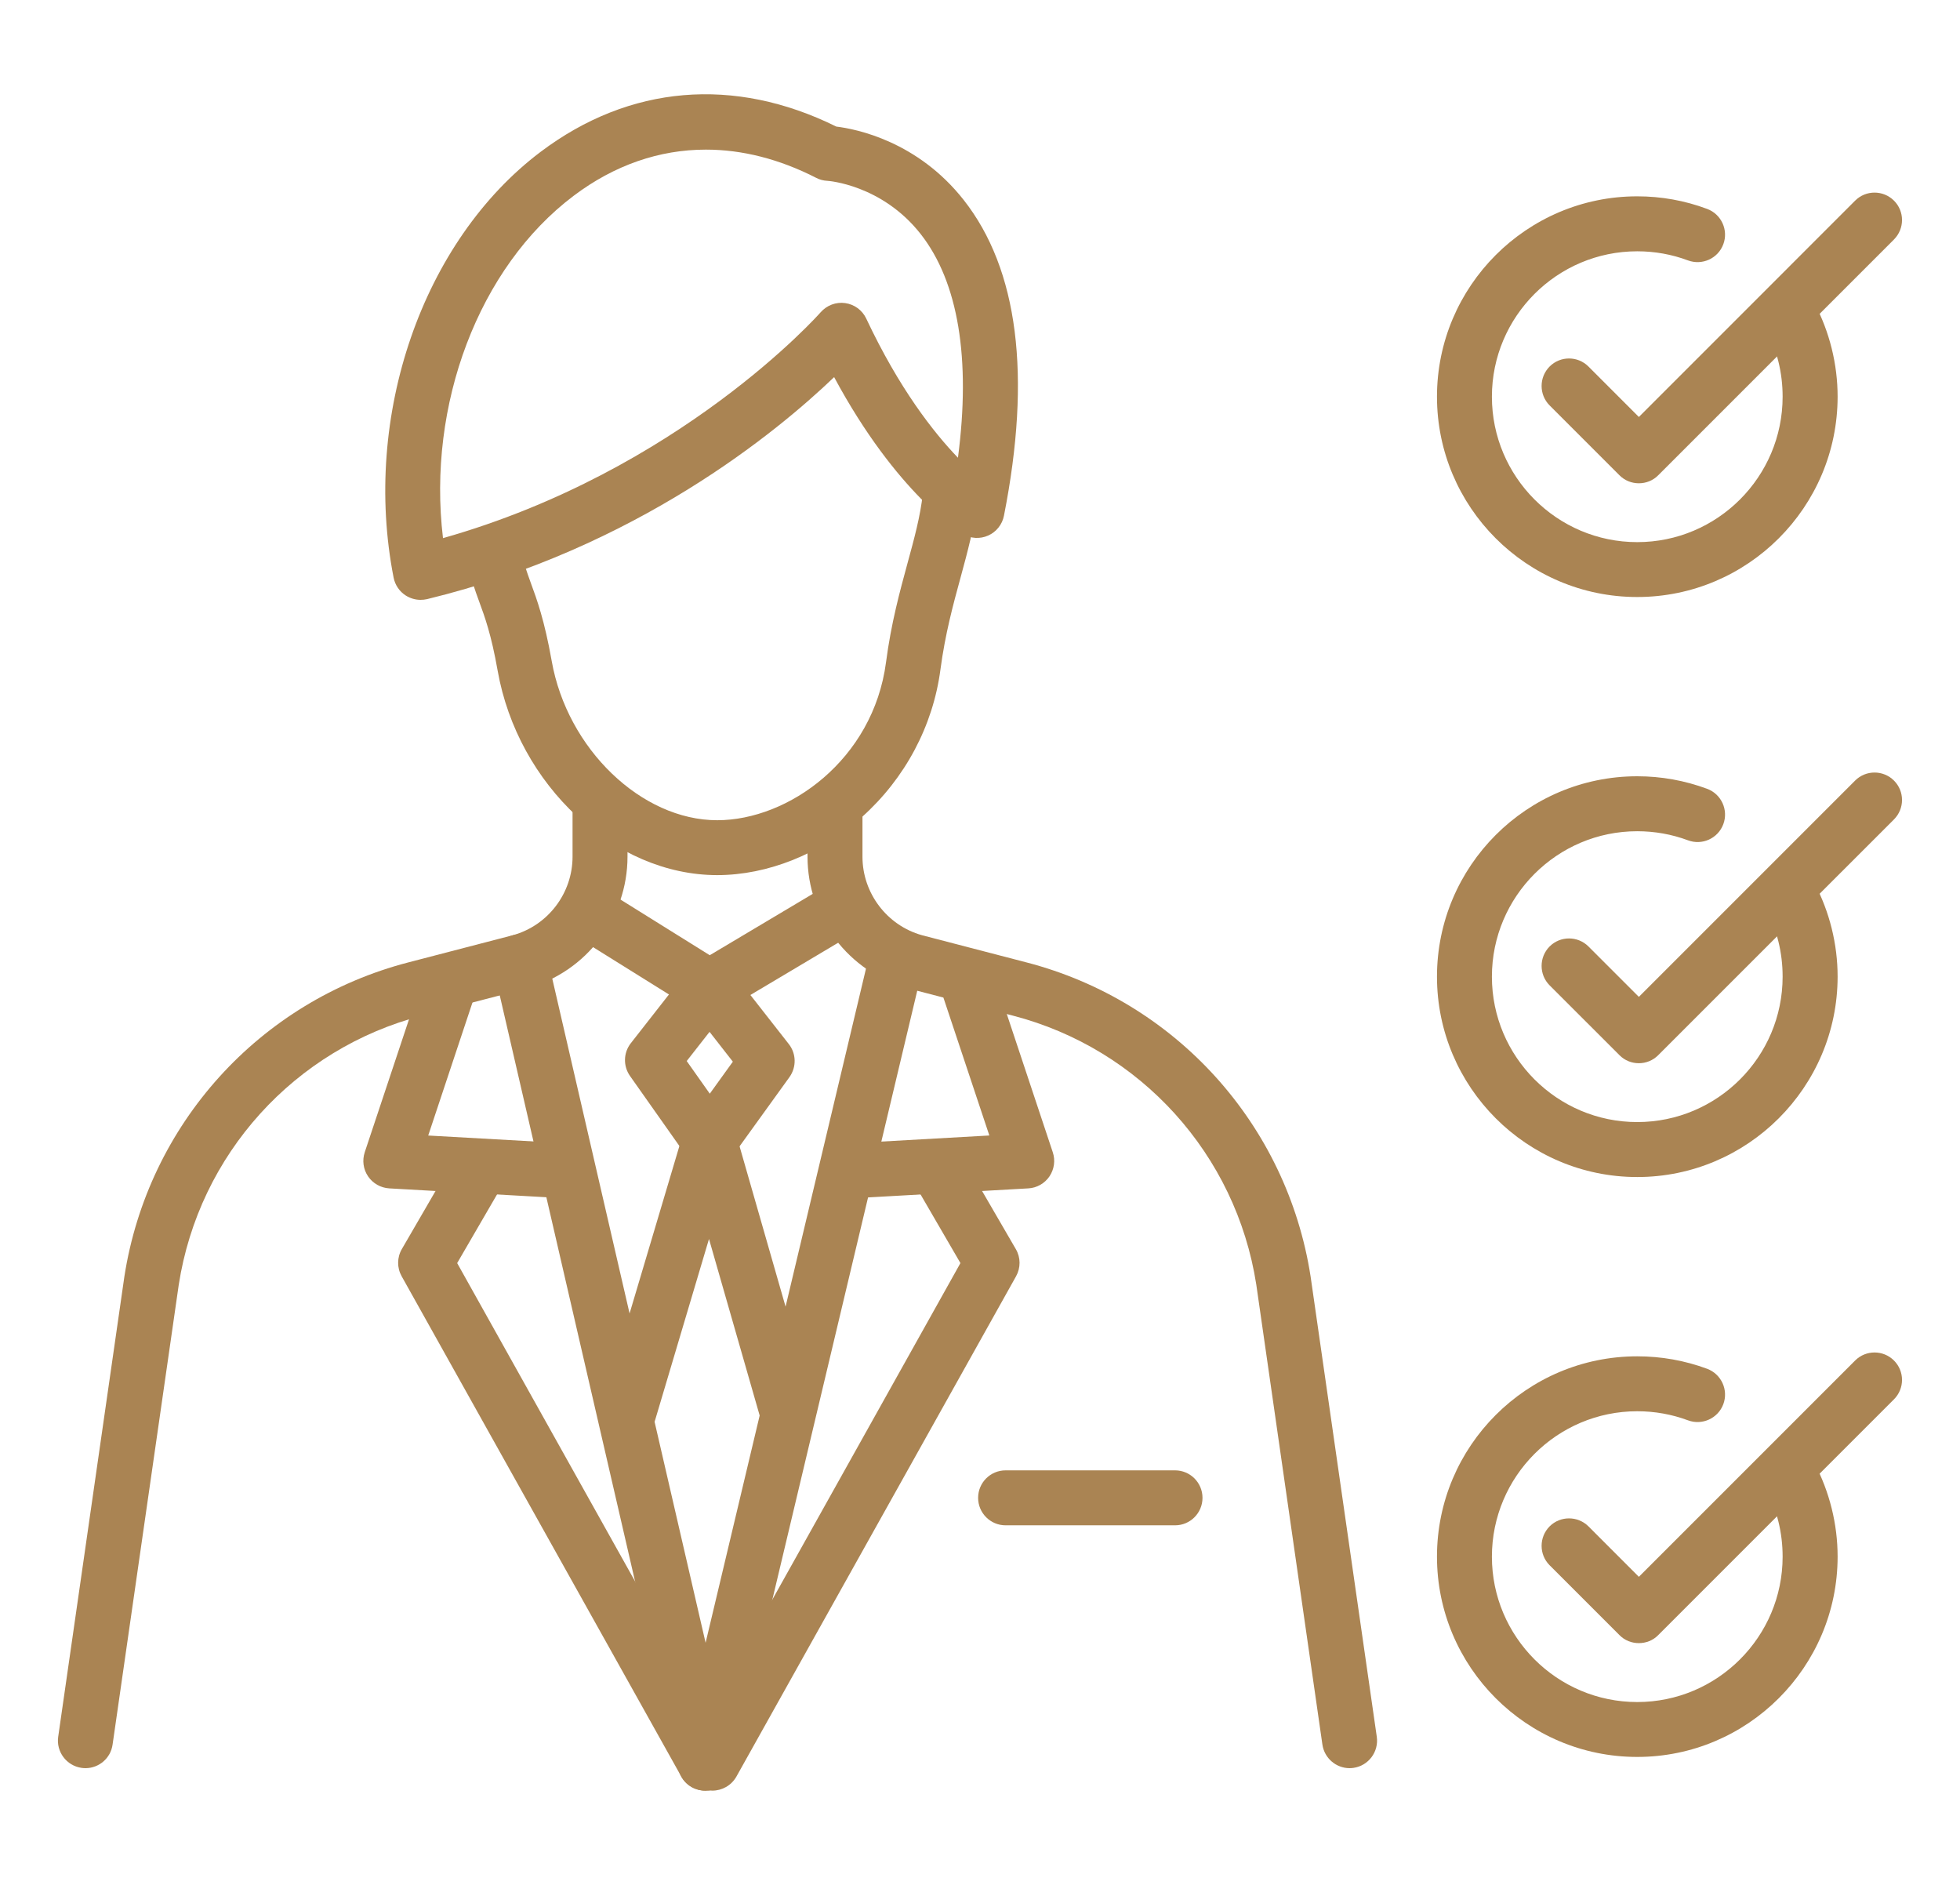
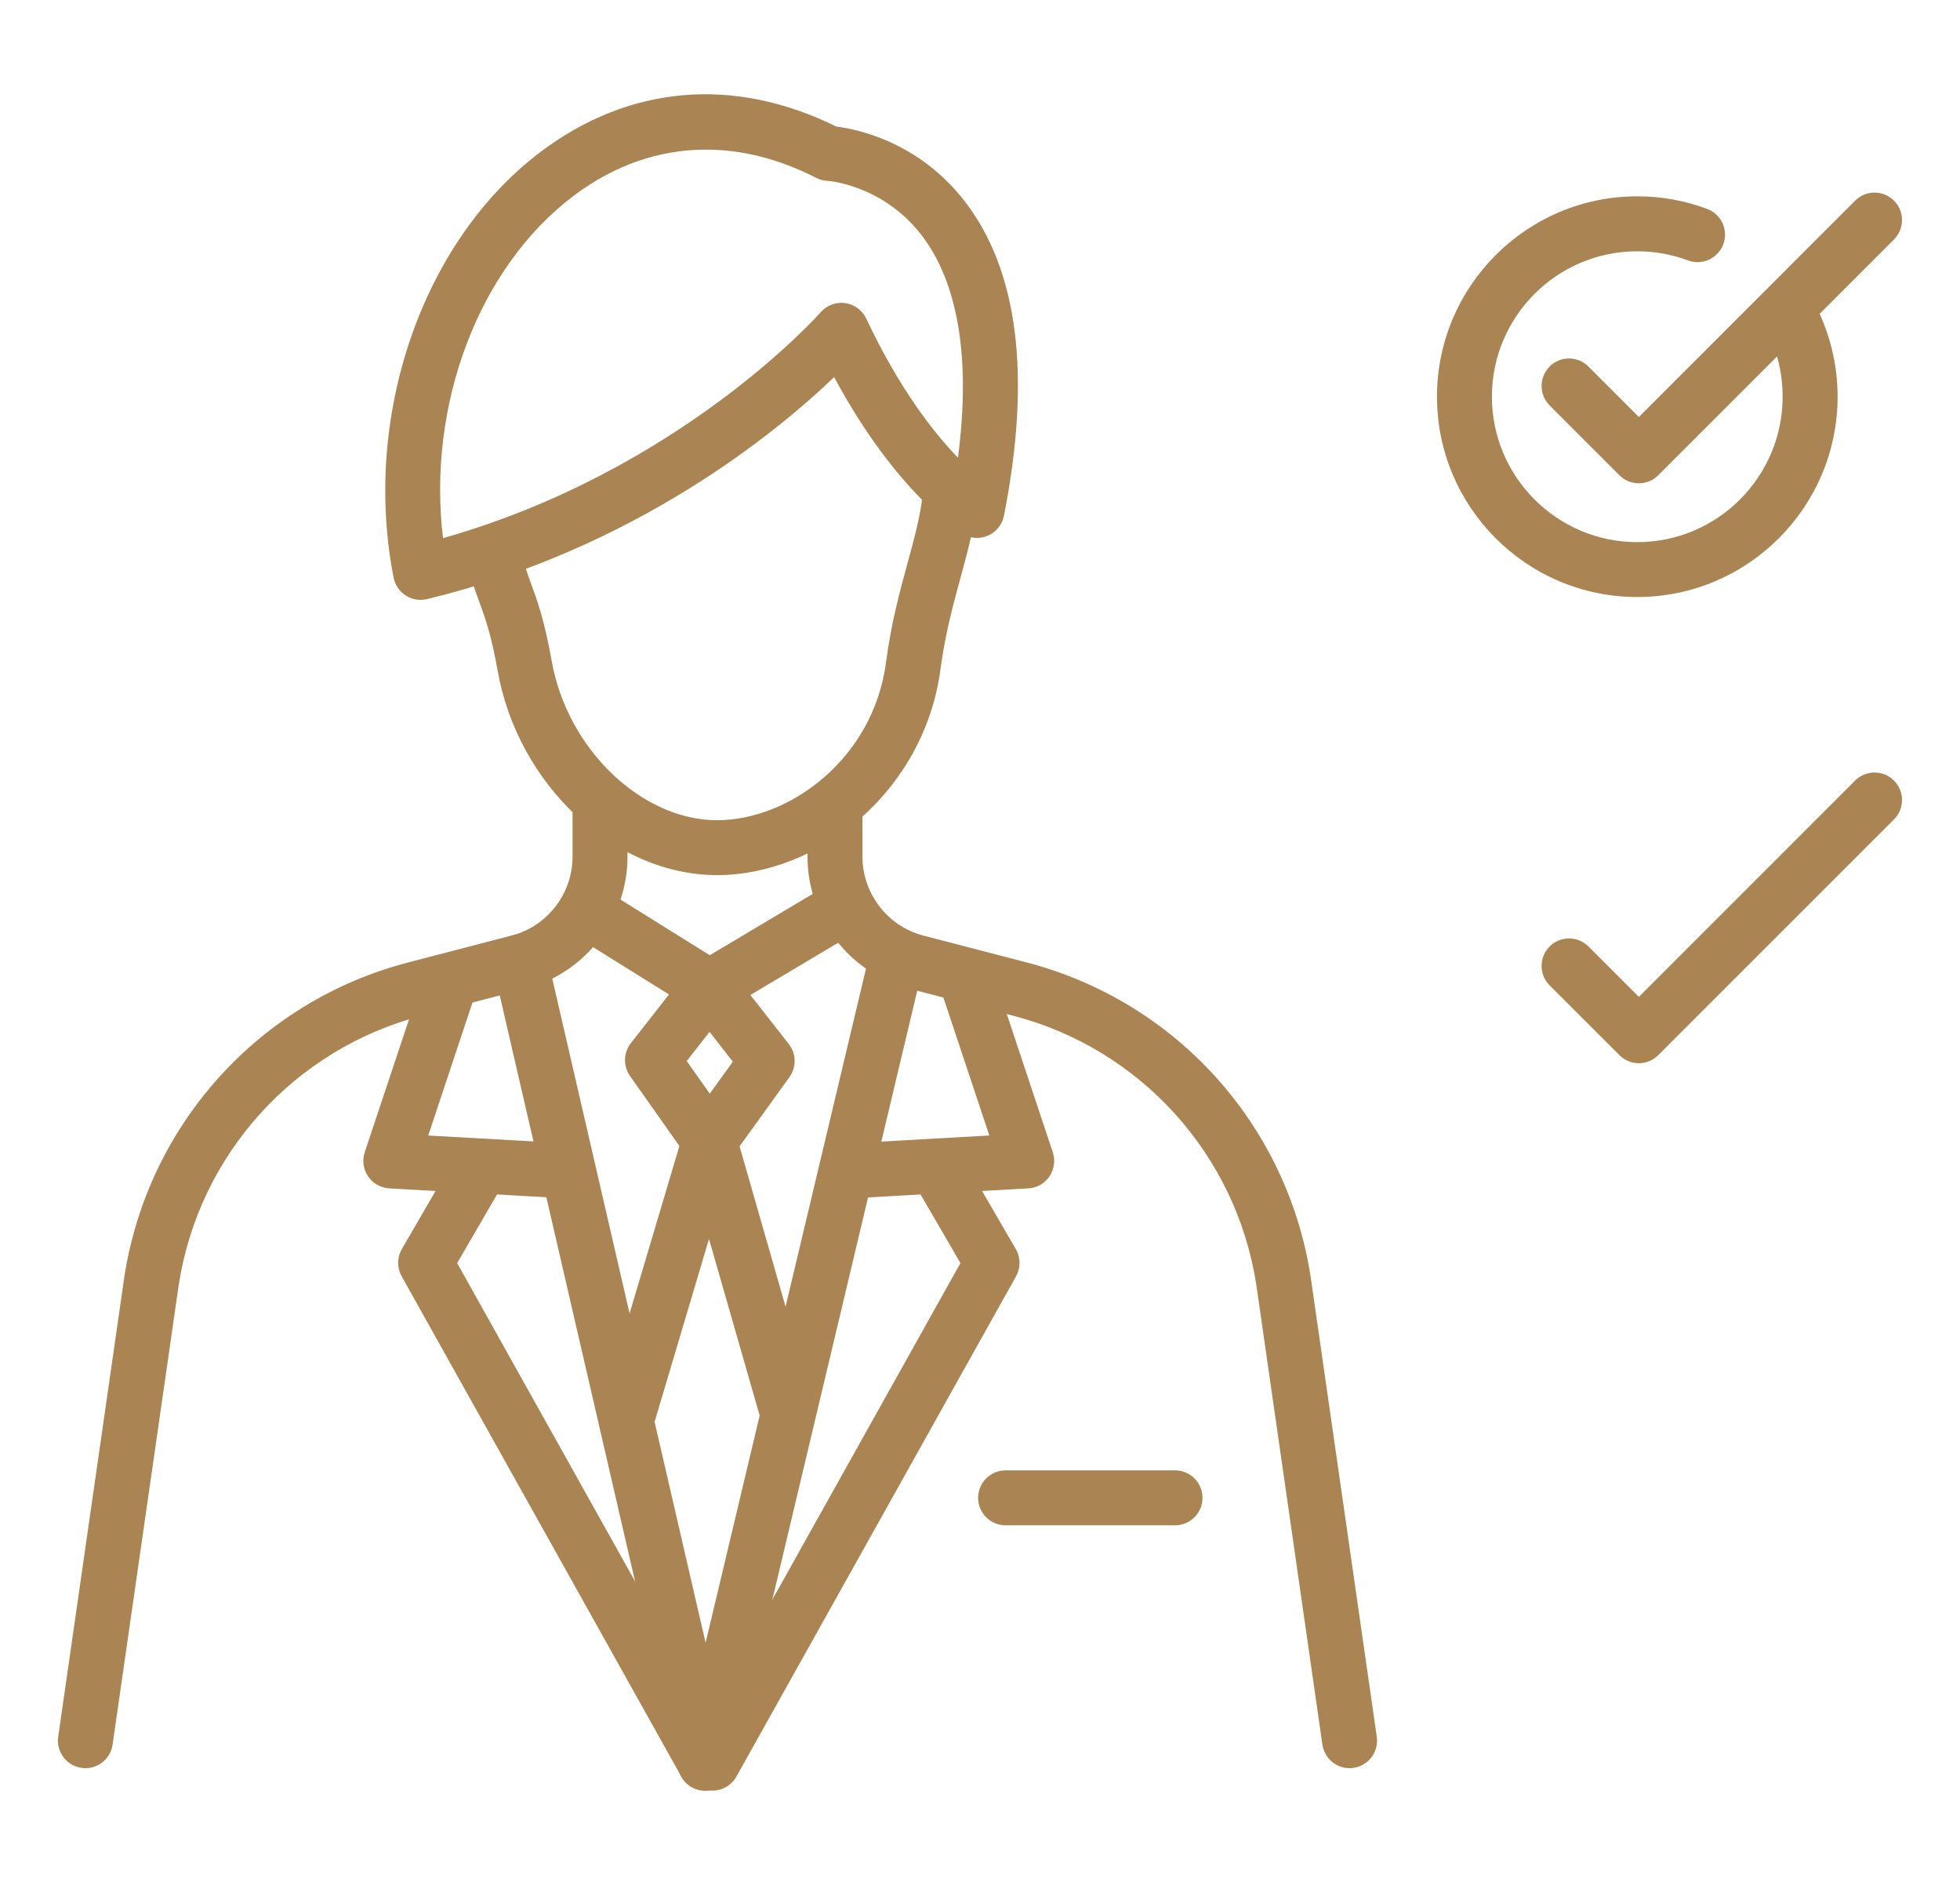
<svg xmlns="http://www.w3.org/2000/svg" version="1.1" id="Calque_1" x="0px" y="0px" width="52px" height="50px" viewBox="0 0 52 50" enable-background="new 0 0 52 50" xml:space="preserve">
  <g>
    <g>
      <g>
        <path fill="#AA8453" d="M43.48,12.82c-0.187,0-0.373-0.07-0.514-0.212l-1.854-1.854c-0.283-0.284-0.283-0.746,0-1.031     c0.284-0.285,0.746-0.285,1.031,0l1.337,1.338l5.738-5.739c0.284-0.284,0.745-0.284,1.03,0c0.285,0.284,0.285,0.744,0,1.031     l-6.254,6.254C43.854,12.75,43.666,12.82,43.48,12.82z" />
        <path fill="#AA8453" d="M43.437,15.837c-2.931,0-5.313-2.383-5.313-5.314c0-2.93,2.382-5.315,5.313-5.315     c0.638,0,1.262,0.112,1.855,0.334c0.376,0.14,0.569,0.56,0.429,0.936c-0.14,0.379-0.561,0.569-0.937,0.43     c-0.431-0.161-0.883-0.242-1.347-0.242c-2.127,0-3.856,1.73-3.856,3.857s1.729,3.858,3.856,3.858s3.857-1.731,3.857-3.858     c0-0.636-0.149-1.241-0.443-1.8c-0.188-0.355-0.053-0.796,0.303-0.985c0.357-0.188,0.797-0.052,0.985,0.305     c0.4,0.759,0.614,1.617,0.614,2.48C48.751,13.454,46.367,15.837,43.437,15.837z" />
      </g>
      <g>
        <path fill="#AA8453" d="M43.48,28.204c-0.187,0-0.373-0.07-0.514-0.213l-1.854-1.853c-0.283-0.284-0.283-0.746,0-1.031     c0.284-0.284,0.746-0.284,1.031,0l1.337,1.337l5.738-5.738c0.284-0.284,0.745-0.284,1.03,0c0.285,0.284,0.285,0.746,0,1.031     l-6.254,6.253C43.854,28.132,43.666,28.204,43.48,28.204z" />
-         <path fill="#AA8453" d="M43.437,31.223c-2.931,0-5.313-2.386-5.313-5.315c0-2.932,2.382-5.316,5.313-5.316     c0.638,0,1.262,0.113,1.855,0.333c0.376,0.14,0.569,0.56,0.429,0.937c-0.14,0.378-0.561,0.57-0.937,0.429     c-0.431-0.16-0.883-0.241-1.347-0.241c-2.127,0-3.856,1.73-3.856,3.858c0,2.126,1.729,3.857,3.856,3.857s3.857-1.73,3.857-3.857     c0-0.637-0.149-1.242-0.443-1.8c-0.188-0.356-0.053-0.796,0.303-0.984c0.357-0.19,0.797-0.051,0.985,0.304     c0.4,0.759,0.614,1.616,0.614,2.48C48.751,28.837,46.367,31.223,43.437,31.223z" />
      </g>
      <g>
-         <path fill="#AA8453" d="M43.48,43.587c-0.187,0-0.373-0.069-0.514-0.212l-1.854-1.854c-0.283-0.284-0.283-0.745,0-1.031     c0.284-0.283,0.746-0.283,1.031,0l1.337,1.338l5.738-5.738c0.284-0.284,0.745-0.284,1.03,0c0.285,0.285,0.285,0.745,0,1.03     l-6.254,6.254C43.854,43.518,43.666,43.587,43.48,43.587z" />
-         <path fill="#AA8453" d="M43.437,46.606c-2.931,0-5.313-2.385-5.313-5.313c0-2.932,2.382-5.314,5.313-5.314     c0.638,0,1.262,0.111,1.855,0.331c0.376,0.141,0.569,0.56,0.429,0.938c-0.14,0.376-0.561,0.569-0.937,0.429     c-0.431-0.16-0.883-0.241-1.347-0.241c-2.127,0-3.856,1.729-3.856,3.858c0,2.125,1.729,3.856,3.856,3.856     s3.857-1.731,3.857-3.856c0-0.636-0.149-1.242-0.443-1.8c-0.188-0.356-0.053-0.797,0.303-0.986     c0.357-0.188,0.797-0.051,0.985,0.305c0.4,0.761,0.614,1.617,0.614,2.481C48.751,44.222,46.367,46.606,43.437,46.606z" />
-       </g>
+         </g>
    </g>
    <g>
      <g>
        <g>
          <path fill="#AA8453" d="M2.267,46.904c-0.035,0-0.07-0.003-0.105-0.008c-0.398-0.058-0.675-0.427-0.618-0.825l1.755-12.203      c0.626-4.043,3.583-7.313,7.536-8.339l2.776-0.722c0.93-0.259,1.579-1.115,1.579-2.082v-1.281c0-0.402,0.327-0.729,0.729-0.729      c0.402,0,0.729,0.326,0.729,0.729v1.281c0,1.62-1.091,3.055-2.651,3.487c-0.003,0.002-0.007,0.003-0.013,0.005l-2.782,0.723      c-3.389,0.879-5.925,3.684-6.46,7.143L2.987,46.278C2.936,46.643,2.624,46.904,2.267,46.904z" />
          <path fill="#AA8453" d="M35.805,46.904c-0.355,0-0.668-0.262-0.721-0.626L33.33,34.076c-0.536-3.451-3.071-6.256-6.459-7.135      l-2.784-0.724c-0.003-0.002-0.008-0.002-0.012-0.003c-1.561-0.434-2.651-1.868-2.651-3.488v-1.281      c0-0.402,0.325-0.729,0.729-0.729c0.402,0,0.729,0.326,0.729,0.729v1.281c0,0.966,0.649,1.822,1.578,2.082l2.775,0.722      c3.954,1.027,6.91,4.294,7.536,8.331l1.756,12.21c0.057,0.398-0.22,0.768-0.617,0.825C35.875,46.901,35.84,46.904,35.805,46.904      z" />
        </g>
        <path fill="#AA8453" d="M18.71,47.5c-0.001,0-0.002,0-0.002,0c-0.338-0.001-0.632-0.233-0.708-0.564l-4.909-21.258     c-0.091-0.394,0.154-0.784,0.546-0.876c0.392-0.09,0.783,0.155,0.874,0.547l4.209,18.229l4.339-18.235     c0.093-0.392,0.485-0.634,0.878-0.539c0.391,0.093,0.635,0.485,0.541,0.876l-5.059,21.258C19.342,47.268,19.047,47.5,18.71,47.5z     " />
        <path fill="#AA8453" d="M16.688,38.179c-0.068,0-0.138-0.012-0.208-0.032c-0.385-0.114-0.605-0.521-0.491-0.905l2.137-7.182     c0.092-0.31,0.375-0.521,0.697-0.521c0.002,0,0.003,0,0.004,0c0.324,0.003,0.608,0.217,0.696,0.527l2.061,7.182     c0.111,0.387-0.113,0.791-0.5,0.9c-0.387,0.11-0.79-0.112-0.901-0.499l-1.373-4.783l-1.425,4.79     C17.292,37.972,17.002,38.179,16.688,38.179z" />
        <path fill="#AA8453" d="M18.822,30.996c-0.001,0-0.002,0-0.003,0c-0.235-0.001-0.455-0.115-0.592-0.31l-1.512-2.143     c-0.186-0.264-0.177-0.618,0.021-0.87l1.512-1.932c0.138-0.176,0.349-0.279,0.573-0.279l0,0c0.225,0,0.436,0.103,0.576,0.279     l1.53,1.954c0.201,0.256,0.207,0.611,0.019,0.876l-1.531,2.123C19.277,30.884,19.058,30.996,18.822,30.996z M18.219,28.146     l0.612,0.866l0.612-0.849l-0.618-0.791L18.219,28.146z" />
        <path fill="#AA8453" d="M18.822,26.92c-0.133,0-0.267-0.037-0.385-0.11l-3.177-1.981c-0.342-0.214-0.446-0.662-0.233-1.004     c0.214-0.342,0.662-0.447,1.003-0.232l2.8,1.746l2.947-1.755c0.346-0.207,0.794-0.092,1,0.254     c0.206,0.346,0.093,0.792-0.253,0.999l-3.33,1.982C19.081,26.886,18.952,26.92,18.822,26.92z" />
        <path fill="#AA8453" d="M15.048,31.789c-0.014,0-0.028,0-0.042-0.001l-4.679-0.264c-0.227-0.014-0.434-0.131-0.562-0.319     s-0.159-0.424-0.088-0.64l1.515-4.549c0.127-0.381,0.541-0.586,0.922-0.46c0.382,0.127,0.588,0.541,0.46,0.92l-1.213,3.646     l3.725,0.209c0.402,0.023,0.71,0.367,0.687,0.769C15.751,31.49,15.43,31.789,15.048,31.789z" />
        <path fill="#AA8453" d="M18.711,47.5c-0.255,0-0.503-0.134-0.636-0.374l-7.419-13.271c-0.126-0.225-0.124-0.499,0.005-0.721     l1.416-2.44c0.203-0.349,0.648-0.467,0.997-0.266c0.348,0.203,0.466,0.649,0.264,0.996l-1.209,2.082l7.216,12.908     c0.197,0.352,0.071,0.797-0.281,0.993C18.953,47.471,18.832,47.5,18.711,47.5z" />
        <path fill="#AA8453" d="M22.563,31.789c-0.384,0-0.707-0.299-0.727-0.688c-0.023-0.402,0.284-0.745,0.687-0.77l3.725-0.21     l-1.214-3.644c-0.127-0.382,0.078-0.795,0.461-0.921c0.382-0.127,0.795,0.079,0.922,0.46l1.514,4.55     c0.072,0.215,0.039,0.451-0.088,0.64c-0.127,0.187-0.336,0.306-0.562,0.318l-4.678,0.264     C22.591,31.789,22.578,31.789,22.563,31.789z" />
        <path fill="#AA8453" d="M18.899,47.5c-0.121,0-0.243-0.029-0.354-0.092c-0.352-0.198-0.477-0.642-0.28-0.994l7.216-12.908     l-1.208-2.079c-0.202-0.349-0.083-0.795,0.264-0.997c0.348-0.202,0.794-0.082,0.997,0.266l1.417,2.44     c0.13,0.222,0.131,0.496,0.005,0.721l-7.419,13.271C19.402,47.366,19.154,47.5,18.899,47.5z" />
      </g>
      <path fill="#AA8453" d="M19.028,23.214c-2.729,0-5.289-2.384-5.826-5.428c-0.168-0.953-0.339-1.42-0.491-1.833    c-0.116-0.319-0.227-0.622-0.314-1.054c-0.079-0.396,0.176-0.78,0.572-0.858c0.394-0.08,0.778,0.176,0.857,0.57    c0.065,0.325,0.149,0.552,0.253,0.842c0.165,0.447,0.367,1.002,0.558,2.081c0.411,2.33,2.381,4.224,4.391,4.224    c1.889,0,4.139-1.602,4.479-4.192c0.135-1.036,0.368-1.883,0.571-2.63c0.181-0.662,0.337-1.235,0.404-1.832    c0.046-0.4,0.41-0.688,0.807-0.642c0.399,0.045,0.687,0.405,0.642,0.806c-0.081,0.709-0.259,1.362-0.447,2.053    c-0.201,0.735-0.408,1.498-0.533,2.436c-0.197,1.502-0.939,2.893-2.086,3.919C21.767,22.652,20.369,23.214,19.028,23.214z" />
      <path fill="#AA8453" d="M11.158,15.912c-0.138,0-0.274-0.04-0.393-0.115c-0.167-0.106-0.284-0.279-0.322-0.473    c-0.841-4.288,0.764-8.932,3.901-11.297c2.354-1.773,5.135-2.009,7.844-0.669c0.532,0.064,2.157,0.39,3.382,1.95    c1.443,1.837,1.8,4.654,1.065,8.375c-0.046,0.231-0.202,0.427-0.417,0.523c-0.217,0.097-0.467,0.082-0.67-0.039    c-0.077-0.045-1.757-1.071-3.418-4.163c-1.506,1.443-5.249,4.54-10.799,5.889C11.273,15.906,11.216,15.912,11.158,15.912z     M18.728,3.969c-1.234,0-2.428,0.41-3.506,1.223c-2.525,1.901-3.893,5.55-3.469,9.083c6.279-1.778,9.982-5.947,10.02-5.992    c0.164-0.186,0.408-0.277,0.65-0.243c0.244,0.034,0.454,0.188,0.559,0.411c0.874,1.857,1.786,3.019,2.433,3.691    c0.345-2.626,0.009-4.664-0.99-5.935c-1.03-1.311-2.459-1.41-2.474-1.41c-0.105-0.005-0.207-0.031-0.299-0.08    C20.675,4.217,19.689,3.969,18.728,3.969z" />
    </g>
    <path fill="#AA8453" d="M31.175,40.462h-4.496c-0.401,0-0.729-0.325-0.729-0.729s0.327-0.729,0.729-0.729h4.496   c0.401,0,0.728,0.325,0.728,0.729S31.576,40.462,31.175,40.462z" />
  </g>
</svg>